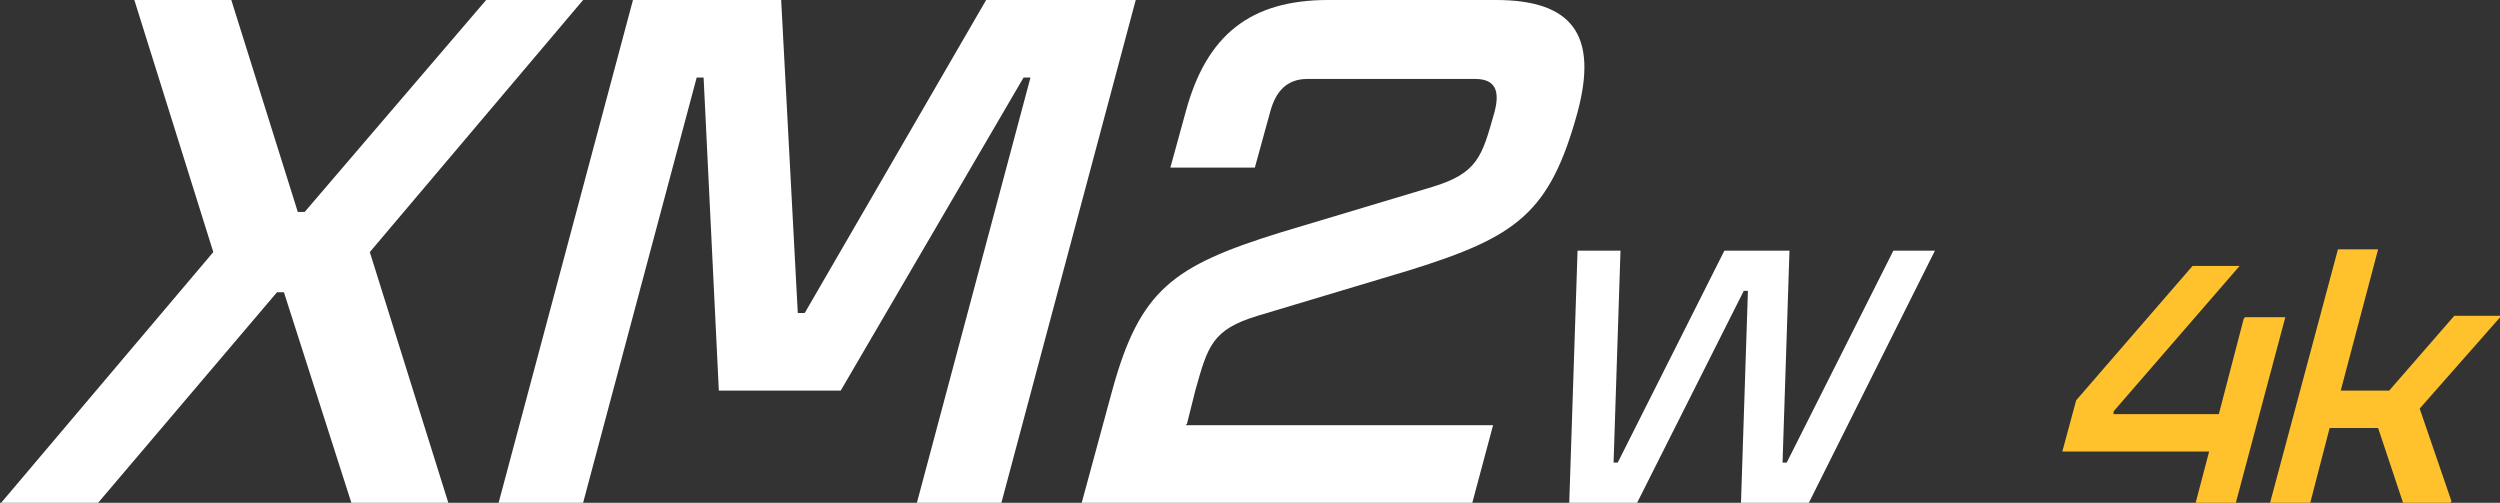
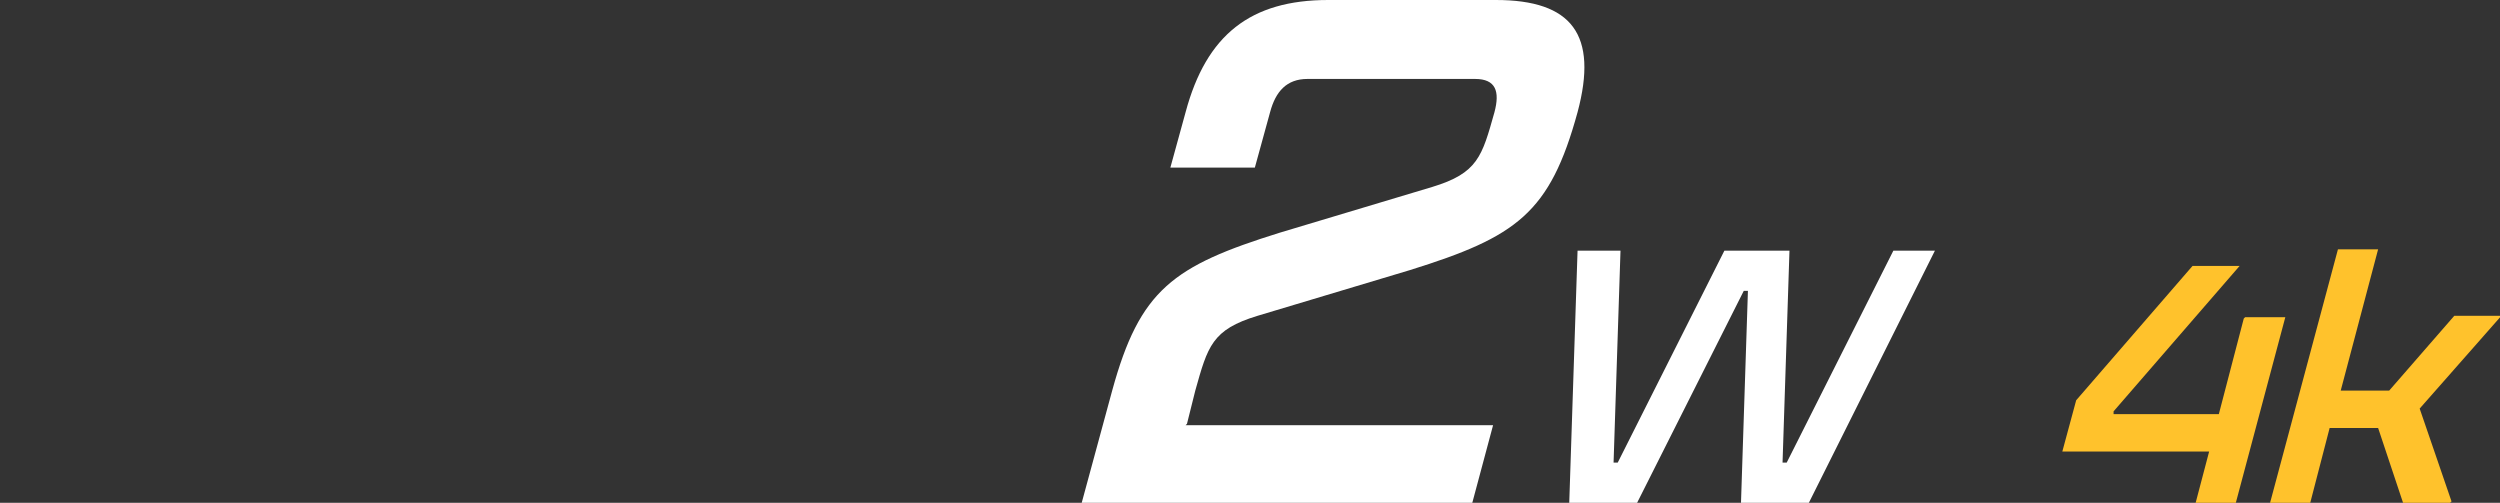
<svg xmlns="http://www.w3.org/2000/svg" version="1.1" viewBox="0 0 180.5 36.3">
  <rect x="0" y="0" width="180.5" height="36.3" fill="#333333" stroke="none" />
  <defs>
    <style>
      .cls-1 {
        fill: #fff;
      }

      .cls-2 {
        fill: #ffc22c;
      }
    </style>
  </defs>
  <g>
    <g id="Artwork">
      <g>
        <g>
-           <path class="cls-1" d="M42.1,0l-15.4,18.2,5.7,18.2h-7s-4.9-15.3-4.9-15.3h-.5s-13,15.3-13,15.3H0s15.4-18.2,15.4-18.2L9.7,0h7s4.8,15.3,4.8,15.3h.5S35.1,0,35.1,0h7Z" />
-           <path class="cls-1" d="M82,0l-9.7,36.3h-6.1s8.2-30.7,8.2-30.7h-.5s-13.2,22.6-13.2,22.6h-8.8s-1.1-22.6-1.1-22.6h-.5s-8.2,30.7-8.2,30.7h-6.1S45.7,0,45.7,0h10.7s1.2,22.6,1.2,22.6h.5S71.2,0,71.2,0h10.7Z" />
          <path class="cls-1" d="M85.6,30.7h22.2s-1.5,5.6-1.5,5.6h-28.2s2.2-8.1,2.2-8.1c2-7.3,4.4-9,12.1-11.4l11-3.3c3.3-1,3.6-2.2,4.5-5.4.4-1.5.1-2.4-1.4-2.4h-12.1c-1.5,0-2.3.9-2.7,2.4l-1.1,4h-6.1s1.1-4,1.1-4C87.1,2.5,90.3,0,95.9,0h12.1c5.5,0,7.4,2.5,5.9,8.1-2,7.3-4.4,9-12.1,11.4l-11,3.3c-3.3,1-3.6,2.2-4.5,5.4l-.6,2.4Z" />
        </g>
        <path class="cls-1" d="M139.7,18.1l-9.1,18.2h-4.9s.5-15.3.5-15.3h-.3s-7.7,15.3-7.7,15.3h-4.9s.6-18.2.6-18.2h3.1s-.5,15.3-.5,15.3h.3s7.7-15.3,7.7-15.3h4.7s-.5,15.3-.5,15.3h.3s7.7-15.3,7.7-15.3h3.1Z" />
        <g>
          <path class="cls-2" d="M162.1,22.9h2.9l-3.6,13.5h-2.9l1-3.8h-10.6l1-3.7,8.4-9.7h3.4l-9.1,10.5v.2c0,0,7.6,0,7.6,0l1.8-6.9Z" />
          <path class="cls-2" d="M176.9,36.3h-3.4l-1.8-5.4h-3.5l-1.4,5.4h-2.9l4.9-18.3h2.9l-2.7,10.2h3.5l4.7-5.4h3.4l-5.9,6.7,2.3,6.7Z" />
        </g>
      </g>
    </g>
  </g>
</svg>